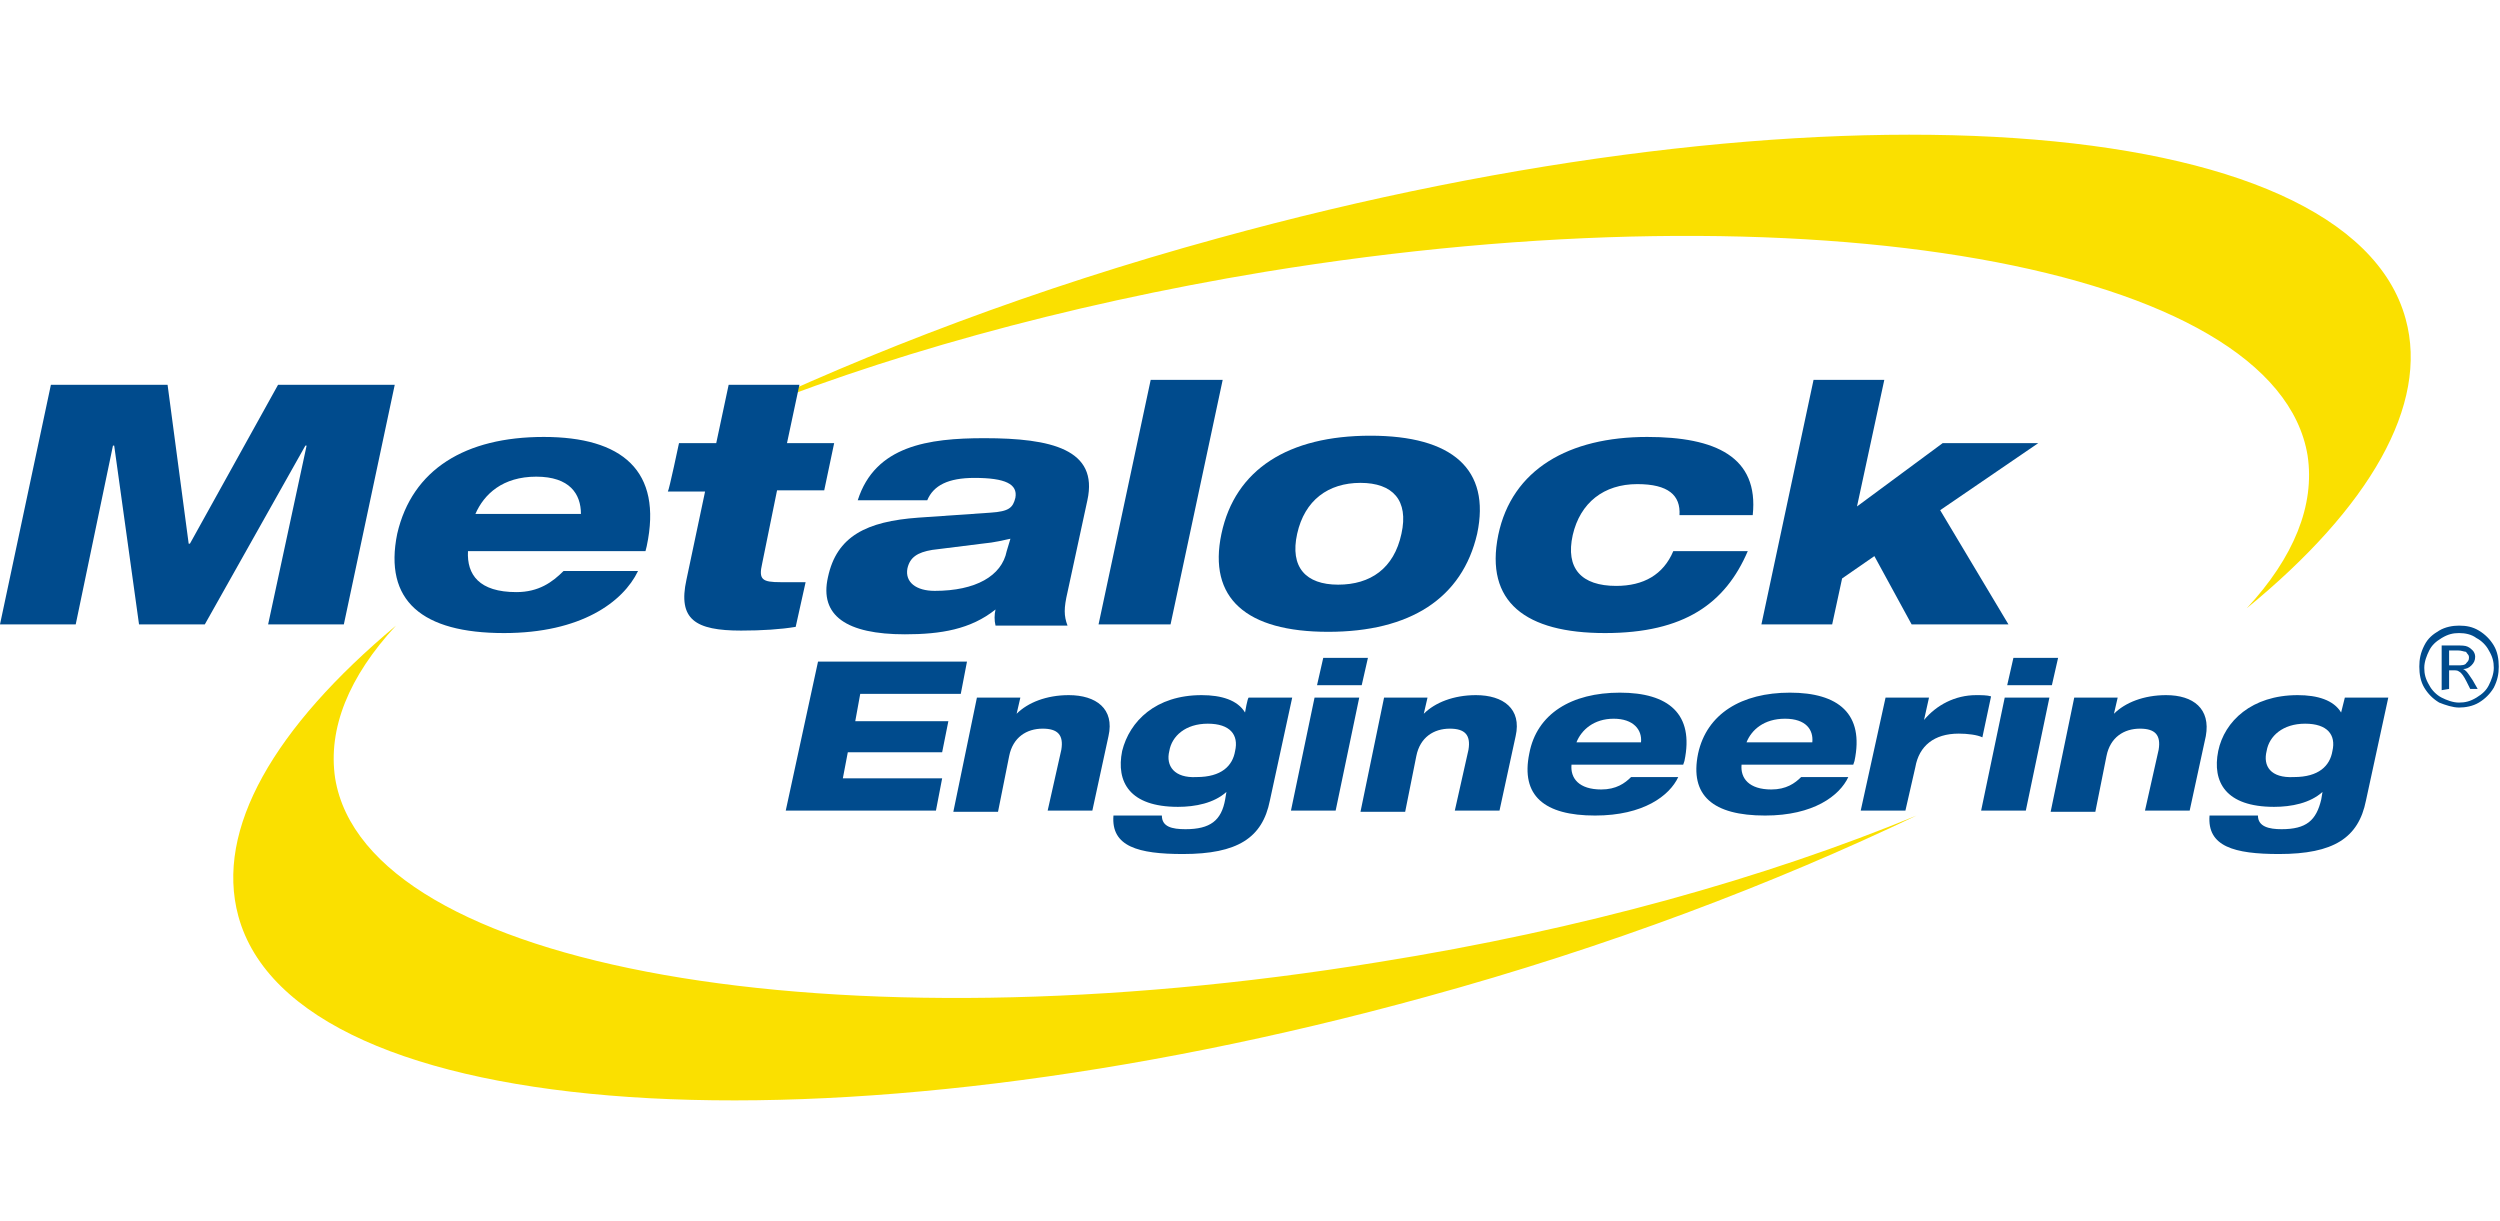
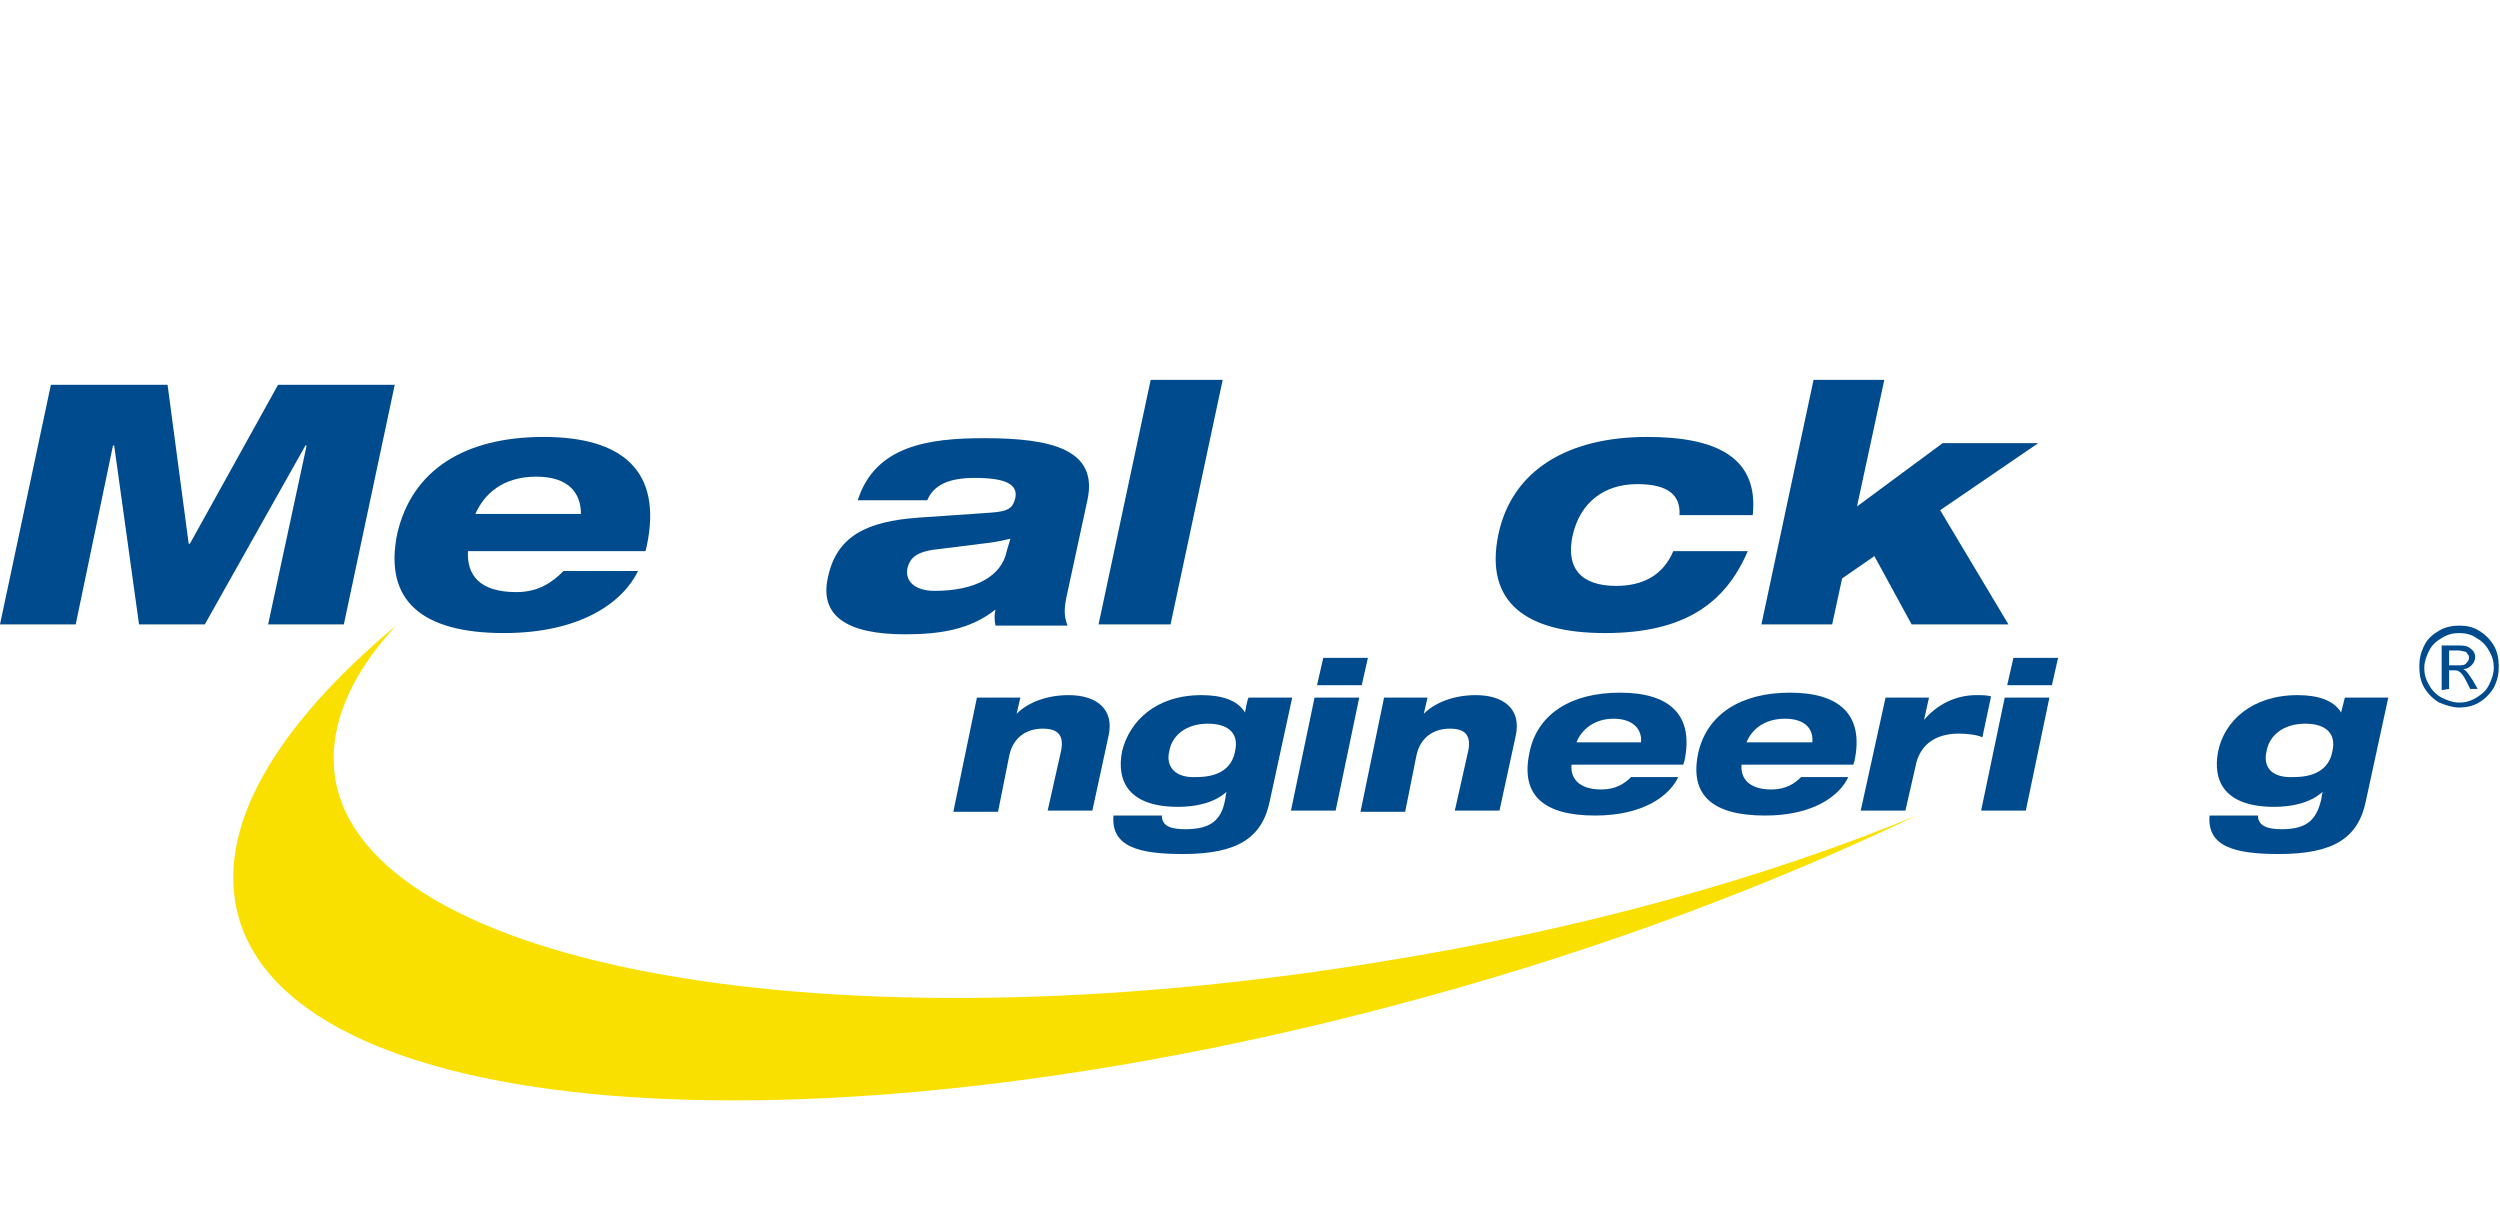
<svg xmlns="http://www.w3.org/2000/svg" version="1.1" id="Page1" x="0px" y="0px" viewBox="0 0 201.4 98.4" style="enable-background:new 0 0 201.4 98.4;" xml:space="preserve">
  <style type="text/css">
	.st0{fill:#FAE000;}
	.st1{fill:#004B8D;}
</style>
  <g>
    <g>
      <path class="st0" d="M111.1,77.5C67.1,84.7,29.5,78,27,62.7c-0.6-4,1.1-8.2,4.9-12.3c-9.8,8.2-14.6,16.4-12.7,23.4    c4.6,16.9,47.5,19.8,95.7,6.5c14.6-4,28-9.1,39.5-14.6C142.3,70.7,127.4,74.9,111.1,77.5L111.1,77.5z" />
-       <path class="st0" d="M193.8,25.7c-4.6-16.9-47.5-19.8-95.7-6.5c-14.6,4-28,9.1-39.5,14.6c12.1-5,27-9.2,43.3-11.9    c43.9-7.2,81.5-0.5,84,14.8c0.6,4-1.1,8.2-4.9,12.3C190.9,40.9,195.7,32.6,193.8,25.7L193.8,25.7z" />
    </g>
    <polygon class="st1" points="4.1,31 13.5,31 15.2,43.8 15.3,43.8 22.4,31 31.8,31 27.7,50.3 21.6,50.3 24.7,35.9 24.6,35.9    16.5,50.3 11.2,50.3 9.2,35.9 9.1,35.9 6.1,50.3 0,50.3  " />
    <path class="st1" d="M45.4,46c-0.9,0.9-2,1.7-3.8,1.7c-3,0-4-1.4-3.9-3.3H52l0.1-0.4c1.3-6.1-2-8.8-8.3-8.8S33.2,37.8,32,43   c-1.1,5.4,2,8,8.6,8c6.2,0,9.6-2.5,10.8-5H45.4L45.4,46z M38.3,41.4c0.7-1.6,2.2-3,4.9-3s3.6,1.4,3.6,3H38.3z" />
-     <path class="st1" d="M54.7,35.7h3l1-4.7h5.7l-1,4.7h3.8l-0.8,3.8h-3.8l-1.2,5.9c-0.3,1.3,0,1.5,1.5,1.5c0.7,0,1.3,0,2,0l-0.8,3.6   c-1.2,0.2-2.7,0.3-4.4,0.3c-3.7,0-5.1-0.9-4.4-4.1l1.5-7.1h-3C53.9,39.5,54.7,35.7,54.7,35.7z" />
    <path class="st1" d="M74.7,40.3c0.5-1.2,1.7-1.8,3.8-1.8c2.5,0,3.5,0.5,3.3,1.6c-0.2,0.8-0.5,1.1-2,1.2l-5.8,0.4   c-4.2,0.3-6.6,1.5-7.3,4.8c-0.7,3.1,1.5,4.6,6.2,4.6c2.9,0,5.3-0.4,7.3-2c-0.1,0.4-0.1,0.9,0,1.3H86c-0.3-0.8-0.3-1.4,0-2.7   l1.6-7.4c0.9-4.1-2.9-5-8.3-5c-4.5,0-8.8,0.6-10.2,5L74.7,40.3L74.7,40.3z M81.1,44.4c-0.4,2-2.5,3.2-5.8,3.2   c-1.5,0-2.4-0.7-2.2-1.8c0.2-0.9,0.8-1.3,2-1.5l4-0.5c1.1-0.1,1.8-0.3,2.3-0.4L81.1,44.4L81.1,44.4z" />
    <polygon class="st1" points="92.7,30.6 98.5,30.6 94.3,50.3 88.5,50.3  " />
-     <path class="st1" d="M98.4,43c-1.1,5.2,2,7.9,8.6,7.9s10.8-2.7,12-7.9c1.1-5.2-2-7.9-8.6-7.9S99.5,37.8,98.4,43z M109.6,38.9   c2.6,0,3.9,1.4,3.3,4.1c-0.6,2.8-2.5,4.1-5.1,4.1s-3.9-1.4-3.3-4.1C105.1,40.3,107,38.9,109.6,38.9z" />
    <path class="st1" d="M140.8,44.4c-1.8,4.2-5.1,6.6-11.5,6.6s-9.7-2.5-8.6-7.9c1.1-5.3,5.7-7.9,12-7.9c5.5,0,9,1.6,8.5,6.3h-5.9   c0.1-1.6-0.9-2.5-3.4-2.5c-2.7,0-4.6,1.5-5.2,4.1c-0.6,2.7,0.7,4.1,3.5,4.1c2.2,0,3.8-0.9,4.6-2.8L140.8,44.4L140.8,44.4z" />
    <polygon class="st1" points="146.1,30.6 151.8,30.6 149.6,40.8 156.5,35.7 164.2,35.7 156.3,41.1 161.8,50.3 154,50.3 151,44.8    148.4,46.6 147.6,50.3 141.9,50.3  " />
-     <polygon class="st1" points="65.9,53.3 77.9,53.3 77.4,55.9 69.3,55.9 68.9,58.1 76.4,58.1 75.9,60.6 68.3,60.6 67.9,62.7    75.9,62.7 75.4,65.3 63.3,65.3  " />
    <path class="st1" d="M78.7,56.2h3.5l-0.3,1.3h0c0.9-0.9,2.4-1.5,4.2-1.5c2.2,0,3.7,1.1,3.2,3.3l-1.3,6h-3.6l1.1-4.9   c0.2-1.2-0.3-1.7-1.5-1.7c-1.3,0-2.4,0.7-2.7,2.2l-0.9,4.5h-3.6L78.7,56.2L78.7,56.2z" />
    <path class="st1" d="M100.3,57.4L100.3,57.4c-0.6-1-1.9-1.4-3.5-1.4c-3.7,0-5.8,2.1-6.4,4.5c-0.5,2.5,0.6,4.5,4.5,4.5   c1.4,0,2.9-0.3,3.9-1.2l-0.1,0.6c-0.3,1.7-1.2,2.4-3.2,2.4c-1.1,0-1.9-0.2-1.9-1.1h-3.9c-0.2,2.5,2,3.1,5.6,3.1   c4.4,0,6.4-1.3,7-4.3l1.8-8.3h-3.5C100.5,56.2,100.3,57.4,100.3,57.4z M94.2,60.5c0.2-1.2,1.3-2.2,3.1-2.2s2.5,0.9,2.2,2.2   c-0.2,1.2-1.1,2.1-3.1,2.1C94.6,62.7,93.9,61.7,94.2,60.5L94.2,60.5z" />
    <path class="st1" d="M106.6,53h3.6l-0.5,2.2h-3.6L106.6,53z M105.9,56.2h3.6l-1.9,9.1H104L105.9,56.2z" />
    <path class="st1" d="M111.5,56.2h3.5l-0.3,1.3h0c0.9-0.9,2.4-1.5,4.2-1.5c2.2,0,3.7,1.1,3.2,3.3l-1.3,6h-3.6l1.1-4.9   c0.2-1.2-0.3-1.7-1.5-1.7c-1.3,0-2.4,0.7-2.7,2.2l-0.9,4.5h-3.6L111.5,56.2L111.5,56.2z" />
    <path class="st1" d="M131.4,62.6c-0.5,0.5-1.2,1-2.4,1c-1.8,0-2.5-0.9-2.4-2h9l0.1-0.3c0.8-3.8-1.3-5.5-5.2-5.5s-6.7,1.7-7.3,4.9   c-0.7,3.4,1.2,5,5.3,5c3.9,0,6-1.6,6.7-3.1L131.4,62.6L131.4,62.6z M127,59.8c0.4-1,1.4-1.9,3-1.9s2.3,0.9,2.2,1.9   C132.3,59.8,127,59.8,127,59.8z" />
    <path class="st1" d="M145.1,62.6c-0.5,0.5-1.2,1-2.4,1c-1.8,0-2.5-0.9-2.4-2h9l0.1-0.3c0.8-3.8-1.3-5.5-5.2-5.5s-6.7,1.7-7.4,4.9   c-0.7,3.4,1.2,5,5.4,5c3.9,0,6-1.6,6.7-3.1L145.1,62.6L145.1,62.6z M140.7,59.8c0.4-1,1.4-1.9,3.1-1.9s2.3,0.9,2.2,1.9H140.7   L140.7,59.8z" />
    <path class="st1" d="M151.9,56.2h3.5L155,58h0c1-1.2,2.5-2,4.2-2c0.4,0,0.9,0,1.2,0.1l-0.7,3.3c-0.4-0.2-1.2-0.3-1.9-0.3   c-2,0-3.2,1-3.5,2.7l-0.8,3.5h-3.6L151.9,56.2L151.9,56.2z" />
    <path class="st1" d="M162.2,53h3.6l-0.5,2.2h-3.6L162.2,53z M161.5,56.2h3.6l-1.9,9.1h-3.6L161.5,56.2z" />
-     <path class="st1" d="M167.1,56.2h3.5l-0.3,1.3h0c0.9-0.9,2.4-1.5,4.2-1.5c2.2,0,3.6,1.1,3.2,3.3l-1.3,6h-3.6l1.1-4.9   c0.2-1.2-0.3-1.7-1.5-1.7c-1.3,0-2.4,0.7-2.7,2.2l-0.9,4.5h-3.6L167.1,56.2L167.1,56.2z" />
    <path class="st1" d="M188.6,57.4L188.6,57.4c-0.6-1-1.9-1.4-3.5-1.4c-3.7,0-5.9,2.1-6.4,4.5c-0.5,2.5,0.6,4.5,4.5,4.5   c1.4,0,2.9-0.3,3.9-1.2l-0.1,0.6c-0.4,1.7-1.2,2.4-3.2,2.4c-1,0-1.9-0.2-1.9-1.1H178c-0.2,2.5,2,3.1,5.6,3.1c4.4,0,6.4-1.3,7-4.3   l1.8-8.3h-3.5L188.6,57.4L188.6,57.4z M182.6,60.5c0.2-1.2,1.3-2.2,3.1-2.2s2.5,0.9,2.2,2.2c-0.2,1.2-1.1,2.1-3.1,2.1   C182.9,62.7,182.3,61.7,182.6,60.5L182.6,60.5z" />
  </g>
  <path class="st1" d="M198.1,50.4c0.6,0,1.1,0.1,1.6,0.4s0.9,0.7,1.2,1.2c0.3,0.5,0.4,1.1,0.4,1.7s-0.1,1.1-0.4,1.7  c-0.3,0.5-0.7,0.9-1.2,1.2s-1.1,0.4-1.6,0.4s-1.1-0.2-1.6-0.4c-0.5-0.3-0.9-0.7-1.2-1.2c-0.3-0.5-0.4-1.1-0.4-1.7s0.1-1.1,0.4-1.7  s0.7-0.9,1.2-1.2S197.6,50.4,198.1,50.4L198.1,50.4z M198.1,51c-0.5,0-0.9,0.1-1.4,0.4s-0.8,0.6-1,1s-0.4,0.9-0.4,1.4  s0.1,0.9,0.4,1.4c0.2,0.4,0.6,0.8,1,1c0.4,0.2,0.9,0.4,1.4,0.4s0.9-0.1,1.4-0.4s0.8-0.6,1-1c0.2-0.4,0.4-0.9,0.4-1.4  s-0.1-0.9-0.4-1.4c-0.2-0.4-0.6-0.8-1-1C199.1,51.1,198.6,51,198.1,51L198.1,51z M196.7,55.6V52h1.2c0.4,0,0.7,0,0.9,0.1  s0.3,0.2,0.4,0.3s0.2,0.3,0.2,0.5c0,0.3-0.1,0.5-0.3,0.7s-0.4,0.3-0.7,0.3c0.1,0,0.2,0.1,0.3,0.2c0.1,0.1,0.3,0.4,0.5,0.7l0.4,0.7  H199l-0.3-0.6c-0.2-0.4-0.4-0.7-0.6-0.8c-0.1-0.1-0.3-0.1-0.5-0.1h-0.3v1.5L196.7,55.6L196.7,55.6z M197.3,53.6h0.7  c0.3,0,0.6,0,0.7-0.2c0.1-0.1,0.2-0.2,0.2-0.4c0-0.1,0-0.2-0.1-0.3c-0.1-0.1-0.1-0.2-0.2-0.2c-0.1,0-0.3-0.1-0.6-0.1h-0.7  L197.3,53.6L197.3,53.6z" />
</svg>